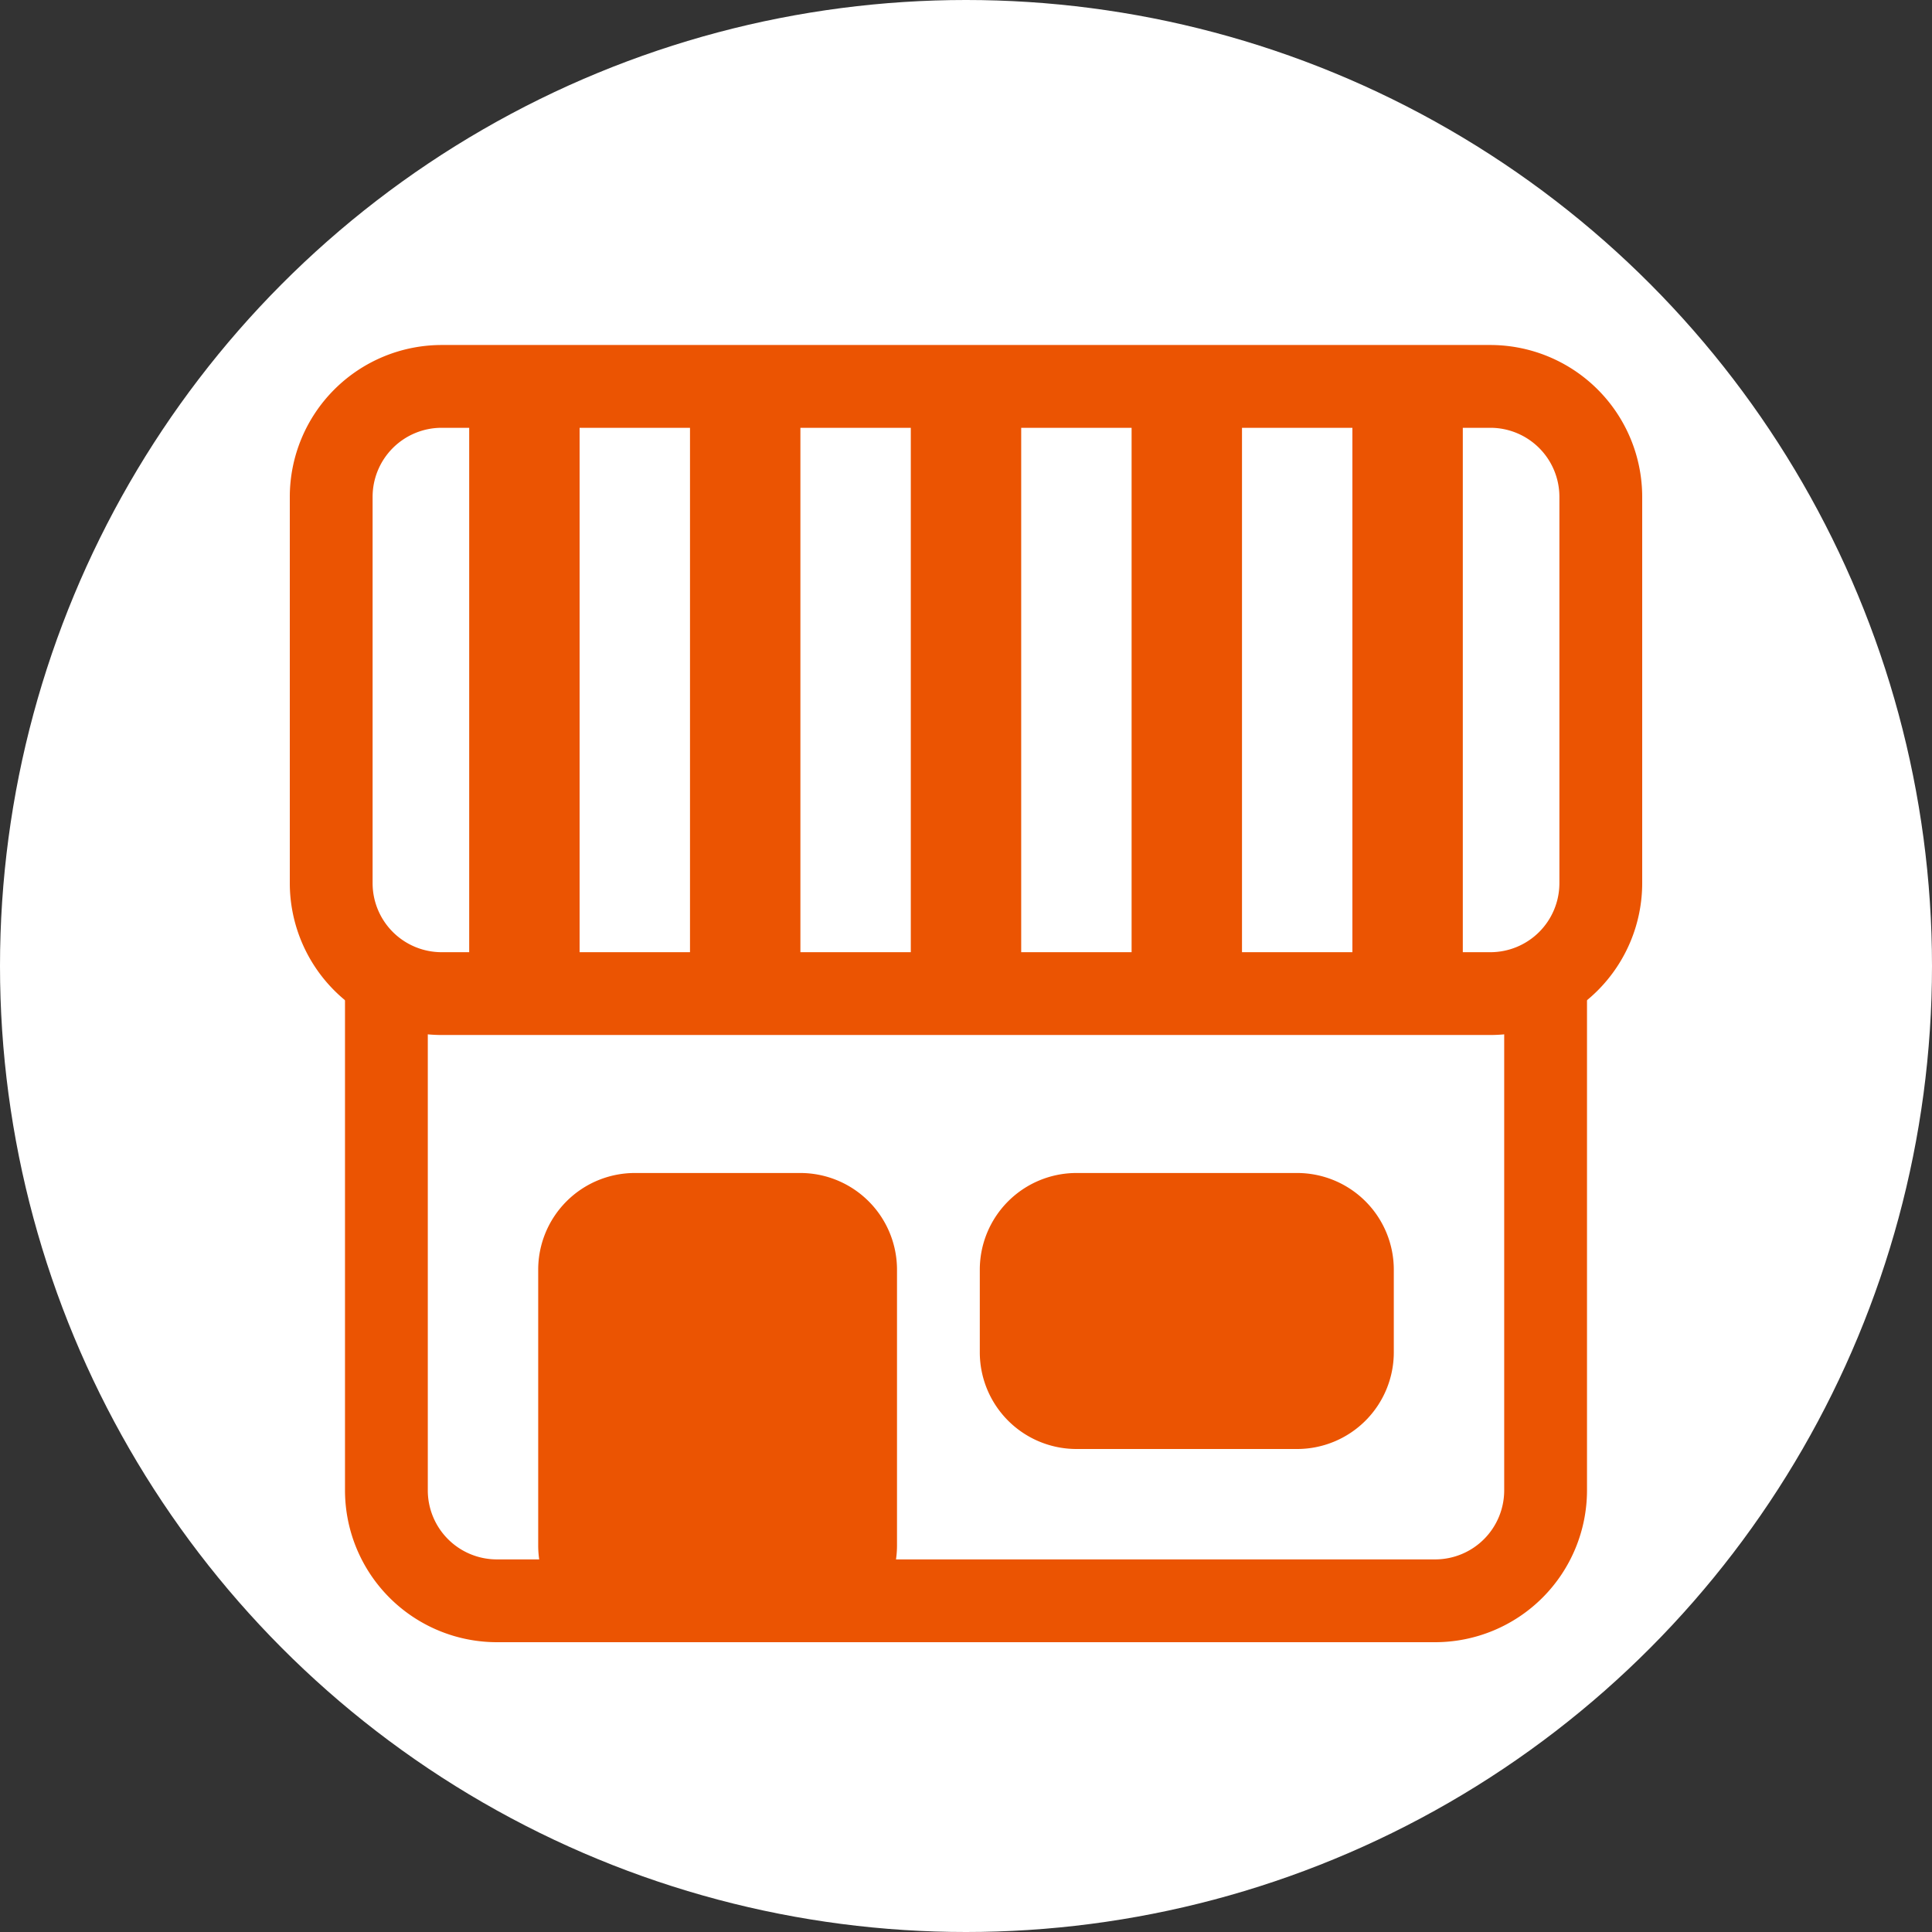
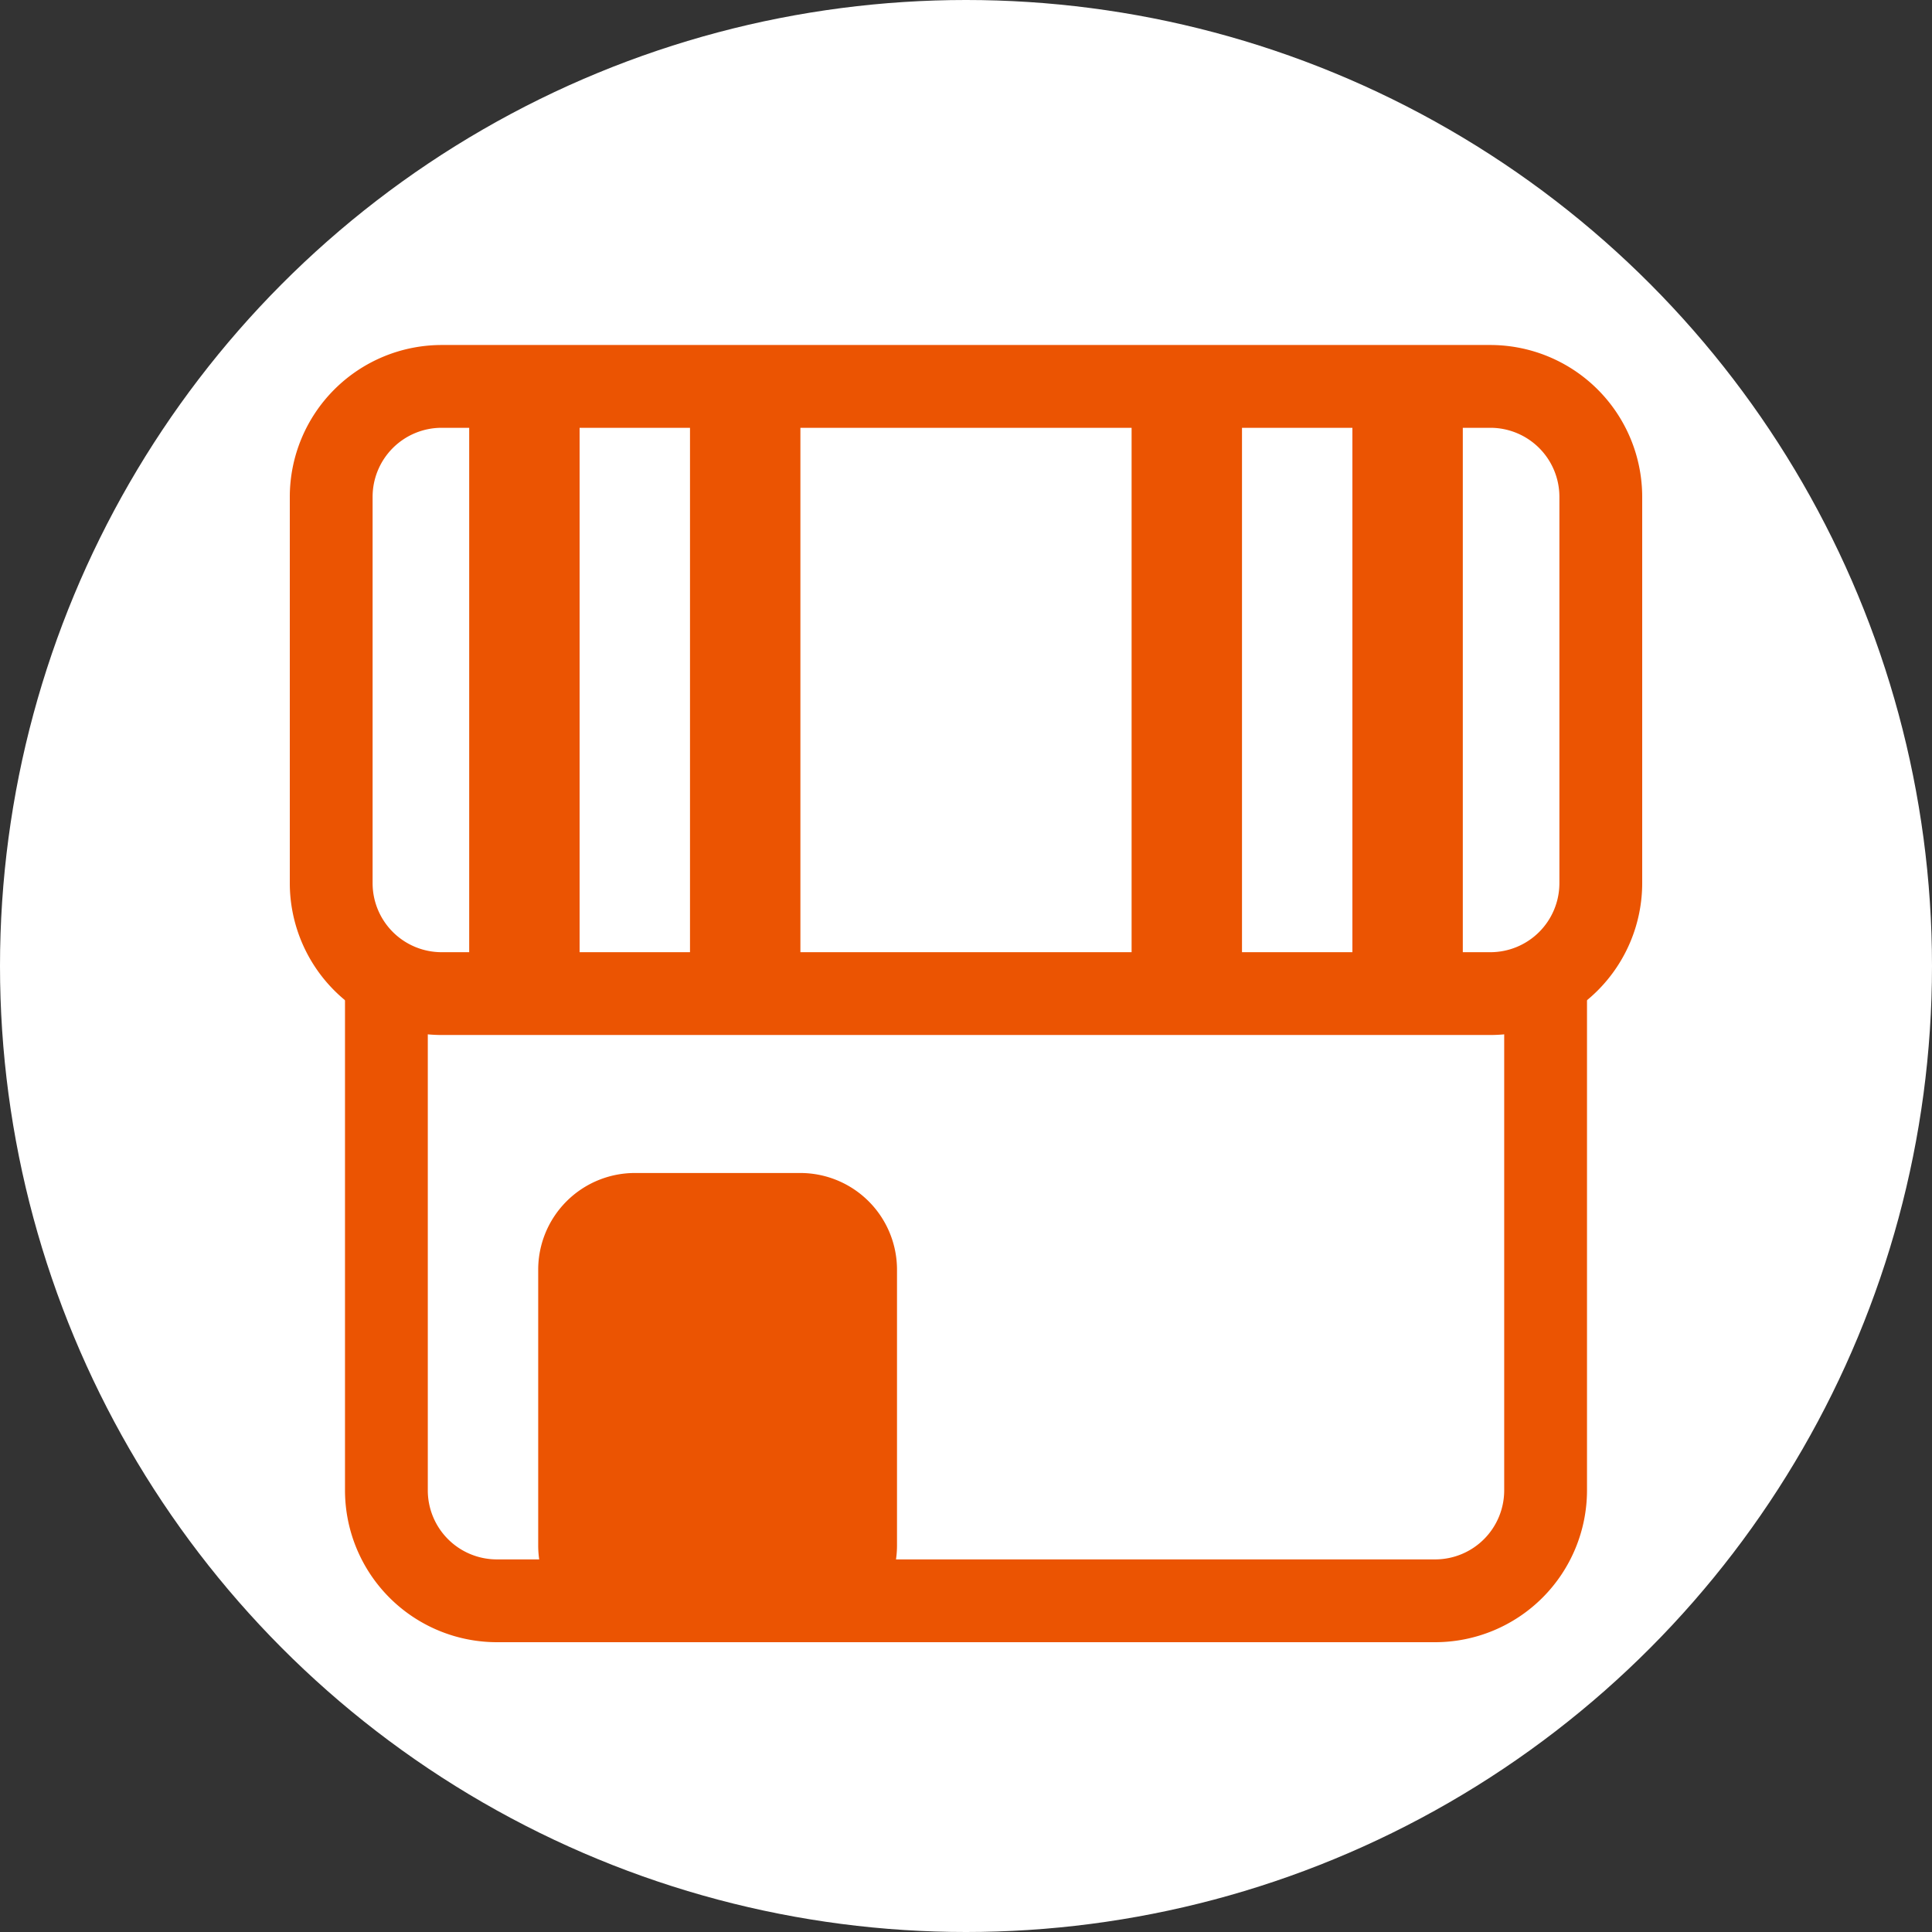
<svg xmlns="http://www.w3.org/2000/svg" width="35" height="35" viewBox="0 0 35 35">
  <rect x="0" y="0" width="35" height="35" fill="#333333" stroke="none" />
  <g transform="translate(-304 -1540)">
    <circle cx="17.5" cy="17.5" r="17.5" transform="translate(304 1540)" fill="#fff" />
    <g transform="translate(58 -96.5)">
      <g transform="translate(1 -0.5)">
        <rect width="21" height="13" rx="2" transform="translate(252 1653)" fill="#fff" />
-         <path d="M2-.75H19A2.753,2.753,0,0,1,21.75,2v9A2.753,2.753,0,0,1,19,13.75H2A2.753,2.753,0,0,1-.75,11V2A2.753,2.753,0,0,1,2-.75Zm17,13A1.251,1.251,0,0,0,20.25,11V2A1.251,1.251,0,0,0,19,.75H2A1.251,1.251,0,0,0,.75,2v9A1.251,1.251,0,0,0,2,12.25Z" transform="translate(252 1653)" fill="#eb5402" />
+         <path d="M2-.75H19A2.753,2.753,0,0,1,21.75,2v9A2.753,2.753,0,0,1,19,13.75H2A2.753,2.753,0,0,1-.75,11V2A2.753,2.753,0,0,1,2-.75Zm17,13A1.251,1.251,0,0,0,20.25,11V2A1.251,1.251,0,0,0,19,.75H2A1.251,1.251,0,0,0,.75,2v9A1.251,1.251,0,0,0,2,12.25" transform="translate(252 1653)" fill="#eb5402" />
        <rect width="5" height="7" rx="1" transform="translate(255.5 1659)" fill="#eb5402" />
        <path d="M1-.75H4A1.752,1.752,0,0,1,5.75,1V6A1.752,1.752,0,0,1,4,7.75H1A1.752,1.752,0,0,1-.75,6V1A1.752,1.752,0,0,1,1-.75Zm3,7A.25.25,0,0,0,4.25,6V1A.25.25,0,0,0,4,.75H1A.25.25,0,0,0,.75,1V6A.25.25,0,0,0,1,6.25Z" transform="translate(255.5 1659)" fill="#eb5402" />
-         <rect width="6" height="3.5" rx="1" transform="translate(263.5 1659)" fill="#eb5402" />
-         <path d="M1-.75H5A1.752,1.752,0,0,1,6.75,1V2.5A1.752,1.752,0,0,1,5,4.25H1A1.752,1.752,0,0,1-.75,2.5V1A1.752,1.752,0,0,1,1-.75Zm4,3.5a.25.25,0,0,0,.25-.25V1A.25.25,0,0,0,5,.75H1A.25.25,0,0,0,.75,1V2.5A.25.25,0,0,0,1,2.75Z" transform="translate(263.5 1659)" fill="#eb5402" />
        <rect width="23" height="11" rx="2" transform="translate(251 1644)" fill="#fff" />
        <path d="M2-.75H21A2.753,2.753,0,0,1,23.75,2V9A2.753,2.753,0,0,1,21,11.75H2A2.753,2.753,0,0,1-.75,9V2A2.753,2.753,0,0,1,2-.75Zm19,11A1.251,1.251,0,0,0,22.25,9V2A1.251,1.251,0,0,0,21,.75H2A1.251,1.251,0,0,0,.75,2V9A1.251,1.251,0,0,0,2,10.25Z" transform="translate(251 1644)" fill="#eb5402" />
        <rect width="2" height="11" transform="translate(253.5 1644)" fill="#eb5402" />
        <rect width="2" height="11" transform="translate(257.5 1644)" fill="#eb5402" />
-         <rect width="2" height="11" transform="translate(261.5 1644)" fill="#eb5402" />
        <rect width="2" height="11" transform="translate(265.5 1644)" fill="#eb5402" />
        <rect width="2" height="11" transform="translate(269.5 1644)" fill="#eb5402" />
      </g>
    </g>
  </g>
</svg>